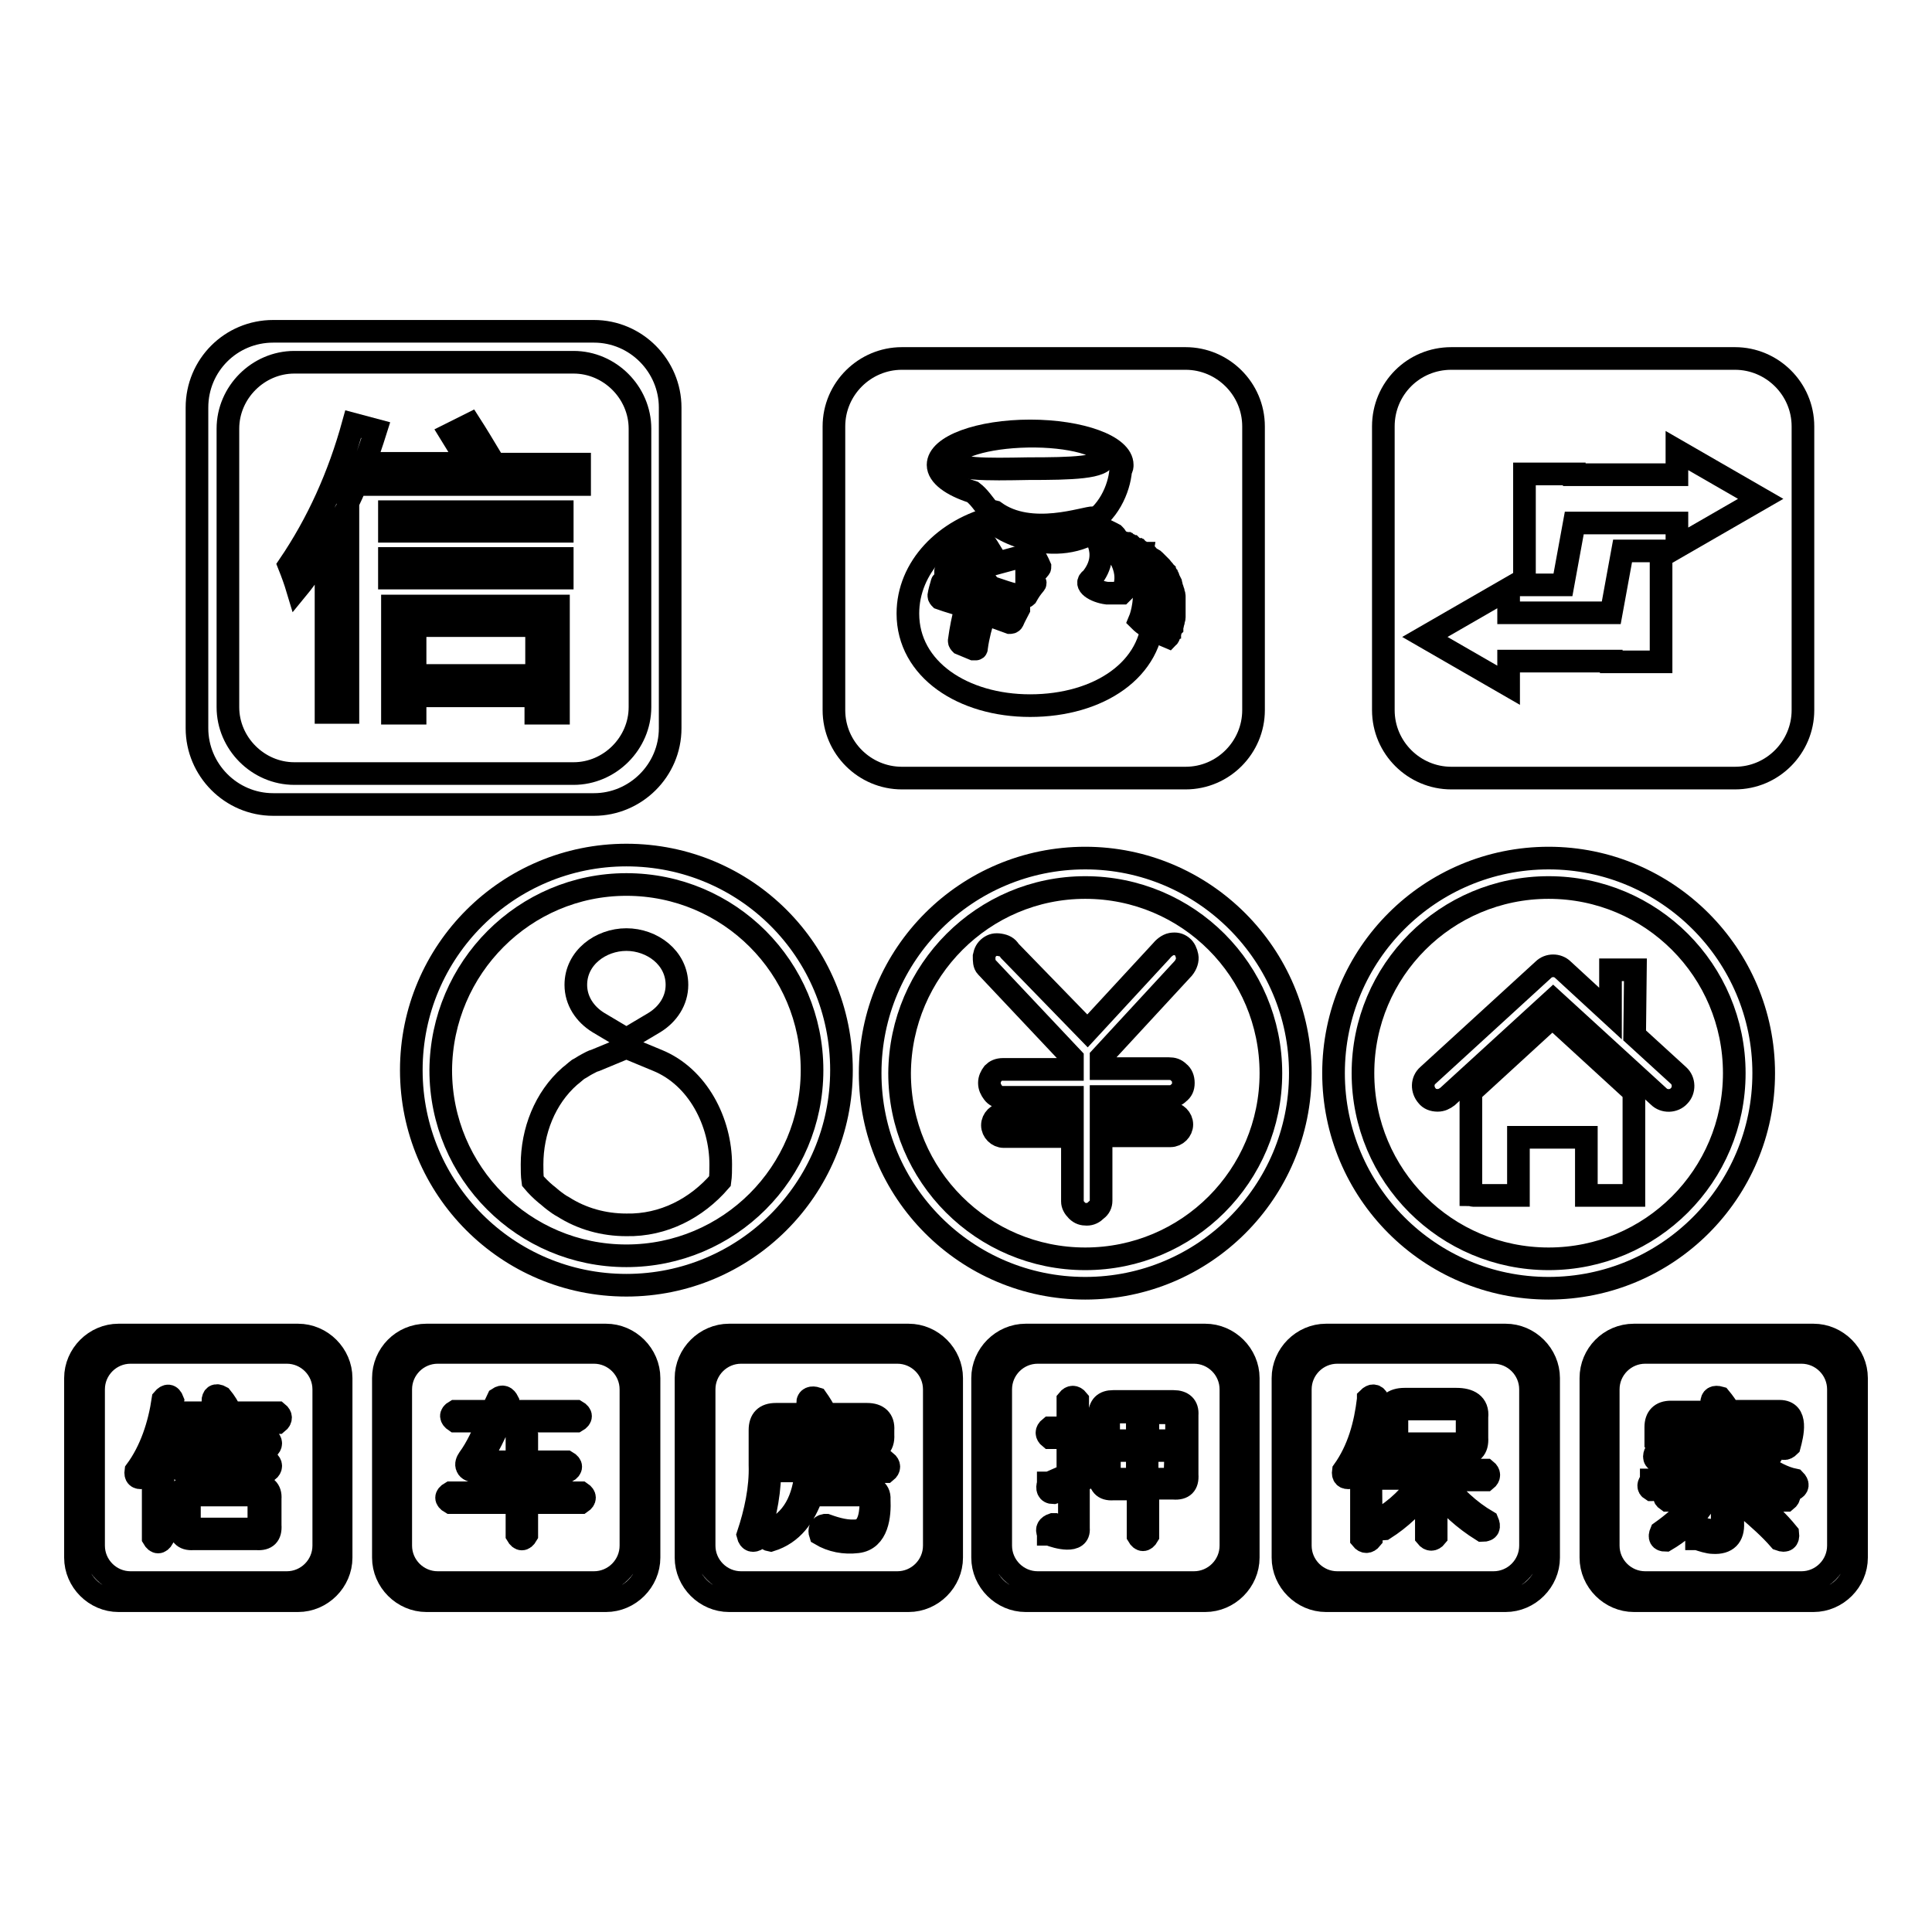
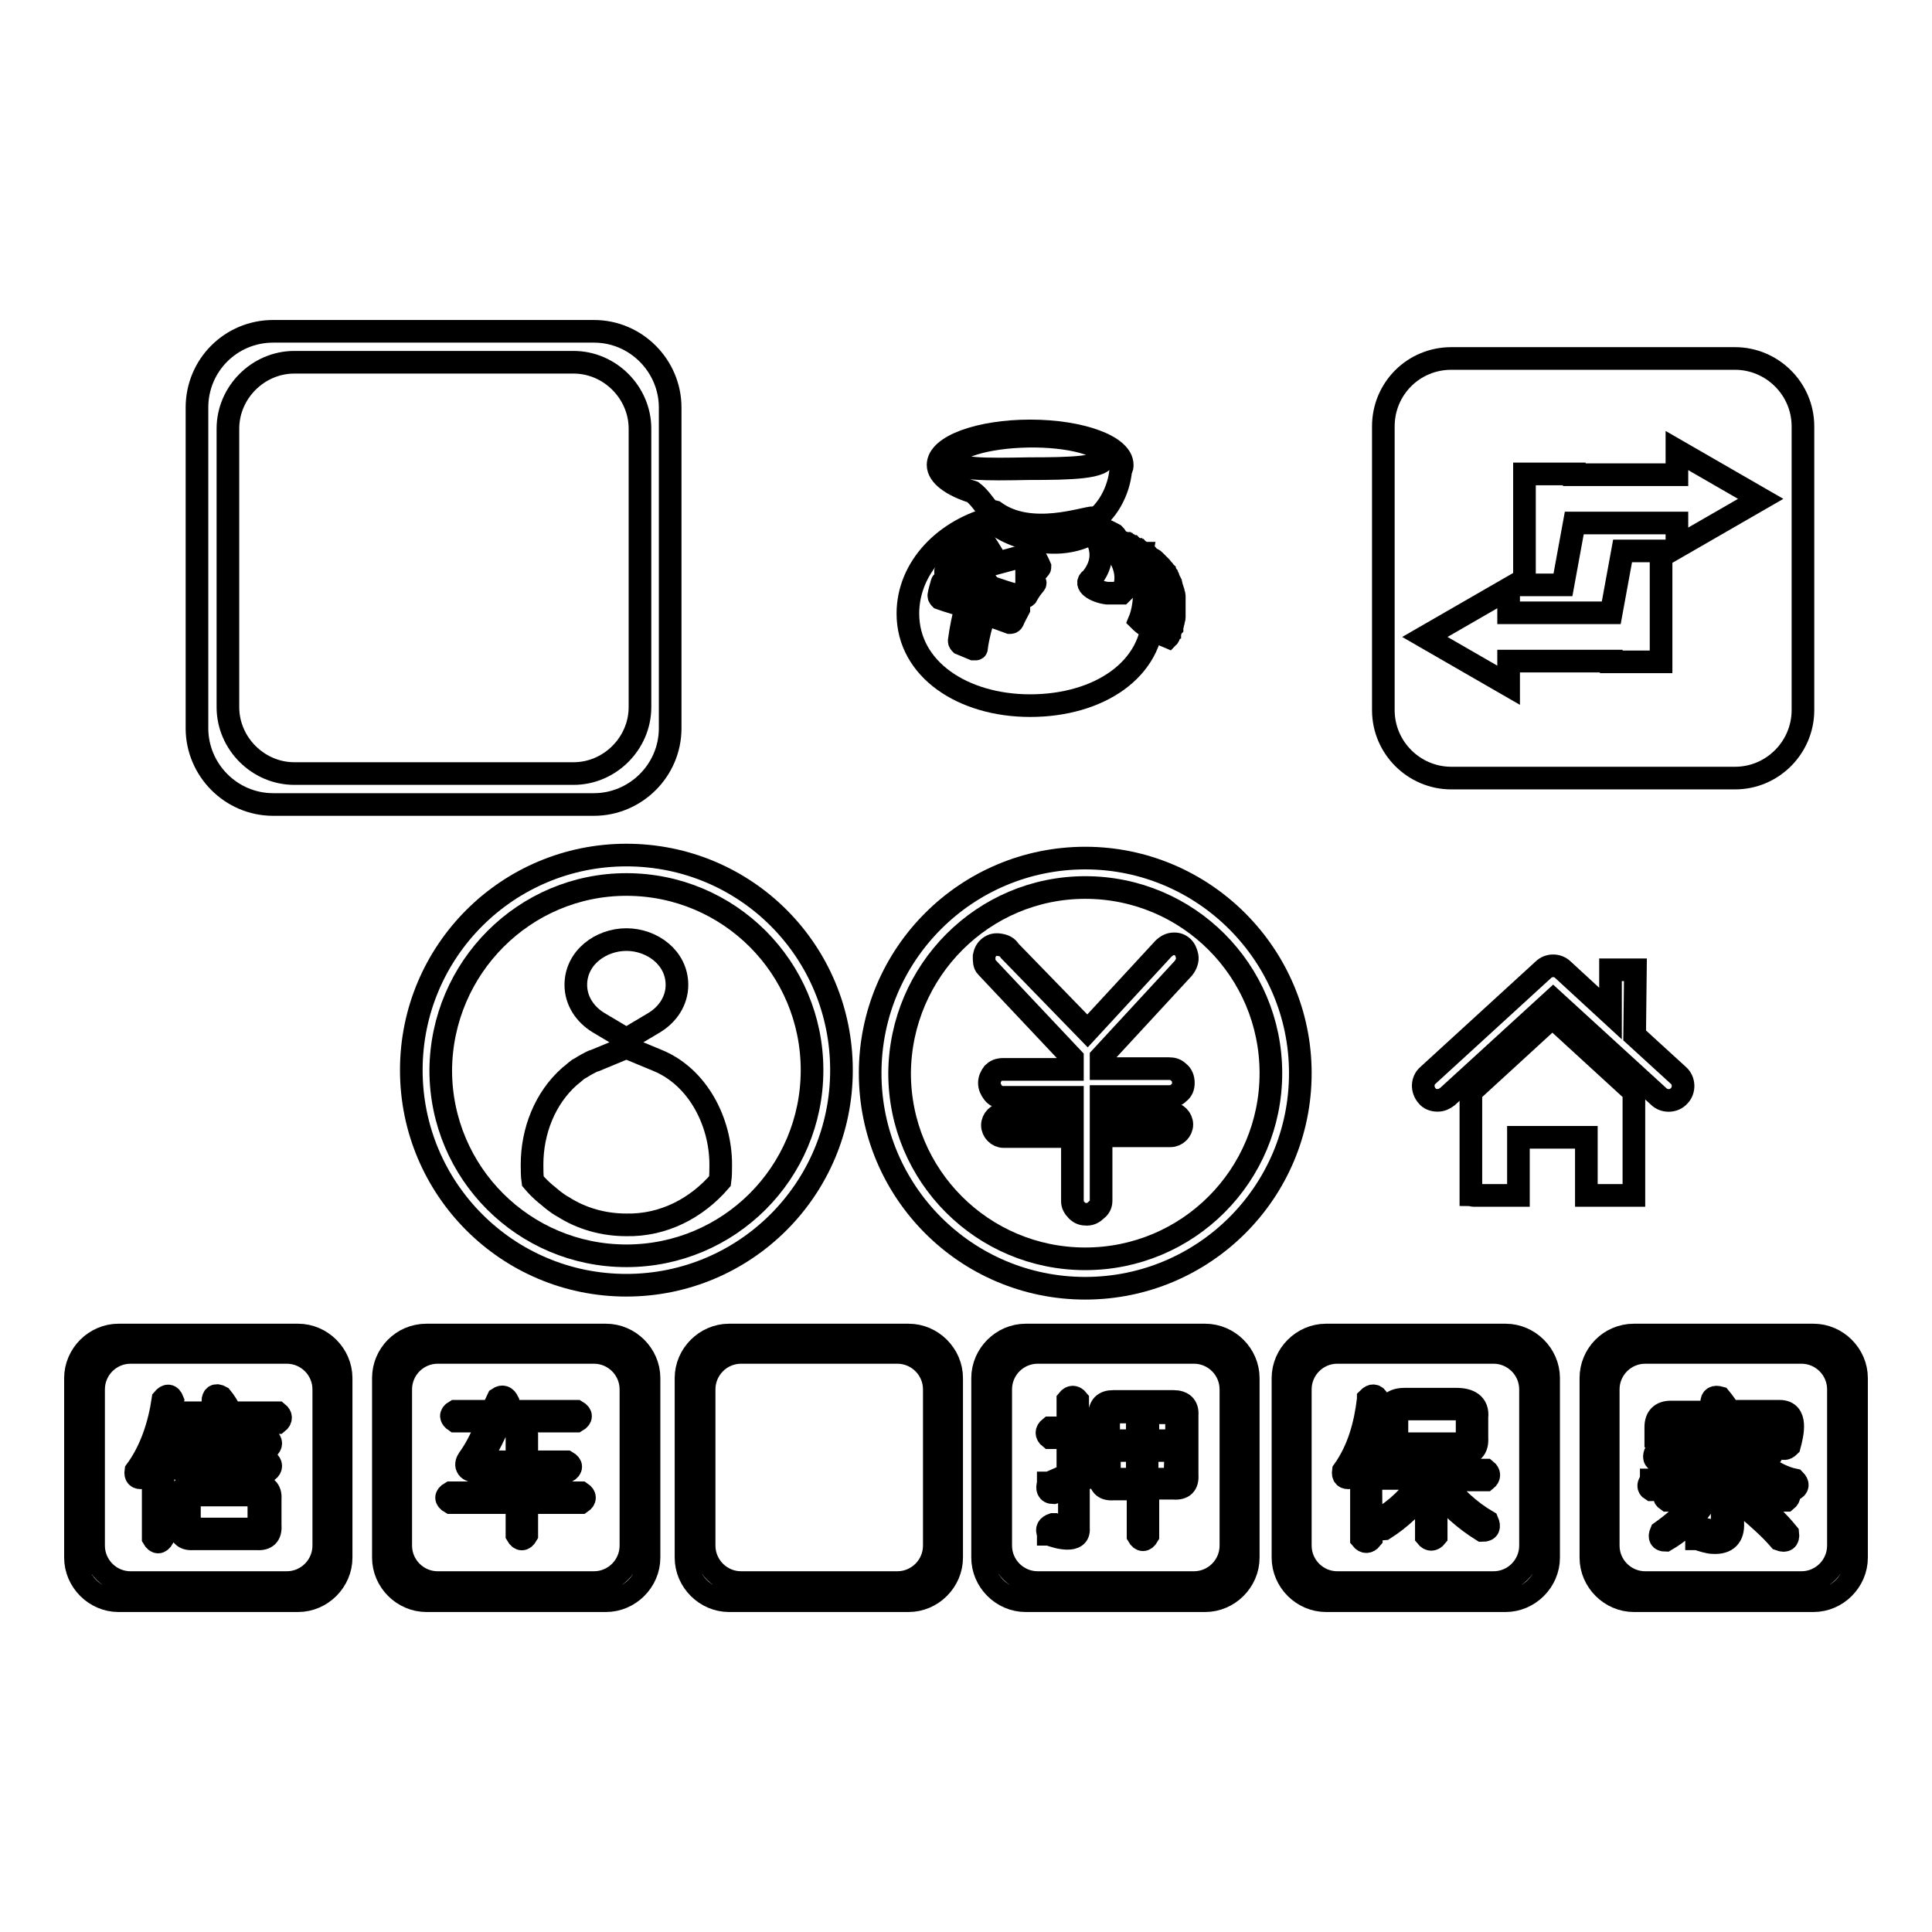
<svg xmlns="http://www.w3.org/2000/svg" version="1.1" x="0px" y="0px" viewBox="0 0 256 256" enable-background="new 0 0 256 256" xml:space="preserve">
  <g>
    <g>
      <path stroke-width="3" fill-opacity="0" stroke="#000000" d="M36.2,43.9h42.5c5.6,0,10.1,4.6,10.1,10.1v42.5c0,5.6-4.6,10.1-10.1,10.1H36.2c-5.6,0-10.1-4.6-10.1-10.1V54C26.1,48.4,30.6,43.9,36.2,43.9L36.2,43.9z M39,48c-4.8,0-8.8,4-8.8,8.8v36.9c0,4.8,4,8.8,8.8,8.8H76c4.8,0,8.8-4,8.8-8.8V56.8c0-4.8-4-8.8-8.8-8.8H39L39,48z" />
      <path stroke-width="3" fill-opacity="0" stroke="#000000" d="M21.6,191v12.8l0,0c-0.4,0.7-0.9,0.7-1.3,0l0,0v-9.9c-0.4,0.7-0.9,1.3-1.4,1.9l0,0h0c-0.7,0.1-1-0.2-0.9-0.9v0l0,0c2-2.7,3.1-6.1,3.6-9.5v0l0,0c0.5-0.6,1-0.6,1.3,0.2l0,0v0C22.6,187.4,22.1,189.2,21.6,191L21.6,191z M30.6,187.2c-0.3-0.7-0.8-1.5-1.3-2.1l0,0l0,0c-0.7-0.4-1.1-0.1-1.1,0.6v0l0,0c0.3,0.5,0.6,1,0.8,1.5h-6l0,0c-0.5,0.4-0.5,0.9,0,1.3l0,0h13.8l0,0c0.5-0.4,0.5-0.9,0-1.3l0,0L30.6,187.2L30.6,187.2z M24.1,190.6h11.4l0,0c0.5,0.4,0.5,0.9,0,1.3l0,0H24.1l0,0C23.5,191.5,23.5,191,24.1,190.6L24.1,190.6L24.1,190.6z M24.1,193.6h11.4l0,0c0.5,0.4,0.5,0.9,0,1.3l0,0H24.1l0,0C23.5,194.5,23.5,194,24.1,193.6L24.1,193.6L24.1,193.6z M25.6,196.8H34c1.2,0,1.9,0.6,1.8,1.8v3.5c0.1,1.3-0.5,1.9-1.8,1.8h-8.4c-1.3,0.1-1.8-0.6-1.8-1.8v-3.5C23.8,197.4,24.4,196.8,25.6,196.8L25.6,196.8z M33.7,198.1h-7.8c-0.5,0-0.8,0.2-0.8,0.8v2.9c0,0.5,0.1,0.9,0.7,0.8h0h7.8h0c0.6,0.1,0.8-0.1,0.7-0.7v0v-2.9v0C34.5,198.3,34.2,198.1,33.7,198.1z" />
      <path stroke-width="3" fill-opacity="0" stroke="#000000" d="M66.8,187h9.6l0,0c0.7,0.4,0.7,0.9,0,1.3l0,0H66.3c-0.7,1.7-1.6,3.4-2.5,5c-0.2,0.4,0,0.4,0.4,0.4h0h4.3v-3.4l0,0c0.4-0.7,0.9-0.7,1.3,0l0,0v3.4h5.3l0,0c0.7,0.4,0.7,0.9,0,1.3l0,0h-5.3v2.8H77l0,0c0.6,0.4,0.6,0.9,0,1.3l0,0h-7.2v4.3l0,0c-0.4,0.7-0.9,0.7-1.3,0l0,0v-4.3h-8.8l0,0c-0.7-0.4-0.7-0.9,0-1.3l0,0h8.8V195h-4.3c-0.6,0-2,0.1-2.3-0.6c-0.2-0.4,0-0.8,0.2-1.1c1.1-1.5,1.9-3.3,2.6-5h-4.4l0,0c-0.6-0.4-0.7-0.9,0-1.3l0,0h4.9l0.8-1.7l0,0c0.6-0.4,1-0.2,1.3,0.4l0,0.1L66.8,187z" />
-       <path stroke-width="3" fill-opacity="0" stroke="#000000" d="M113.8,202.8c1.5-0.4,1.6-2.7,1.6-3.9c0-0.7-0.5-0.8-1.1-0.8h-6.7c-1,2.8-2.6,5.1-5.5,6l0,0h0c-0.6-0.1-0.8-0.6-0.4-1.1l0,0l0,0c3.5-1.4,4.8-4.5,5.1-8.1h-4.2l0,0c-0.5-0.4-0.5-0.9,0-1.3l0,0h6c-0.1-0.5-0.2-1-0.3-1.5h-6.3v1.9c0.1,3.3-0.5,6.6-1.6,9.8l0,0.1l0,0c-0.6,0.4-1.1,0.3-1.3-0.5v0l0,0c1-3,1.7-6.2,1.6-9.3v-4.6c0-1.4,0.7-2.1,2.1-2.1h5.1c-0.3-0.5-0.6-1-0.9-1.4l0,0v0c0-0.8,0.6-0.9,1.2-0.7l0,0l0,0c0.5,0.7,0.9,1.4,1.3,2.1h5.4c1.4,0,2.2,0.7,2.1,2.1v0.6c0.1,1.6-0.8,2.2-2.3,2.1h-5c0.1,0.5,0.2,1,0.2,1.5h7.5l0,0c0.5,0.4,0.5,0.9,0,1.3l0,0h-9.5l-0.3,1.9h6.6c1.2,0,2.4,0.4,2.3,1.8c0.1,2.1-0.2,5.3-2.9,5.6c-1.7,0.2-3.4-0.1-4.9-1l0,0l0,0c-0.2-0.6,0-1.1,0.6-1.2l0.1,0l0.1,0C110.9,202.6,112.3,203,113.8,202.8L113.8,202.8z M102.1,190.7h12.6l0,0c0.8,0.1,1.2-0.2,1.1-1.1v0v0c0.1-0.7-0.2-1.1-0.9-1.1H103c-0.6,0-0.9,0.3-0.9,0.9V190.7z" />
      <path stroke-width="3" fill-opacity="0" stroke="#000000" d="M141.5,195.4v-4.9h-2.4l0,0c-0.5-0.4-0.5-0.9,0-1.3l0,0h2.4v-3.7l0,0c0.4-0.5,0.9-0.5,1.3,0l0,0v3.7h2.1l0,0c0.5,0.4,0.5,0.9,0,1.3l0,0h-2.1v4.4c0.6-0.3,1.2-0.6,1.8-1l0.1,0l0.1,0c0.7,0.1,0.8,0.7,0.4,1.3l0,0l0,0c-0.7,0.4-1.5,0.8-2.3,1.2v6.1c0.2,2.1-2.9,1.2-3.9,0.8l-0.1,0l0-0.1c-0.3-0.6,0-1,0.6-1.2l0.1,0l0.1,0c0.2,0.1,1.8,0.7,2,0.5c0,0,0-0.2,0-0.3v0V197c-0.7,0.3-1.4,0.6-2.1,0.8h0h0c-0.8,0-0.9-0.6-0.7-1.2l0-0.1l0.1,0C139.7,196.2,140.6,195.8,141.5,195.4L141.5,195.4z M152.1,197.3v6.2l0,0c-0.4,0.7-0.9,0.7-1.3,0l0,0v-6.2h-3.3c-1.3,0.1-1.8-0.6-1.8-1.8v-8c0-1.2,0.6-1.8,1.8-1.8h8c1.2,0,1.9,0.6,1.8,1.8v7.9c0.1,1.3-0.5,1.9-1.8,1.8H152.1L152.1,197.3z M150.7,187.1h-3c-0.5,0-0.8,0.2-0.8,0.8v3h3.8V187.1L150.7,187.1z M152.1,187.1v3.8h3.8v-3v0c0.1-0.6-0.2-0.7-0.8-0.7H152.1L152.1,187.1z M150.7,192.2H147v3c0,0.5,0.1,0.9,0.7,0.8h0h3V192.2L150.7,192.2z M155.8,192.2h-3.8v3.8h3h0c0.6,0.1,0.8-0.1,0.7-0.7v0L155.8,192.2L155.8,192.2z" />
      <path stroke-width="3" fill-opacity="0" stroke="#000000" d="M189,192.6h-3.2c-1.4,0.1-2.1-0.6-2.1-1.9v-3c0-1.6,0.9-2.3,2.4-2.3h6.9c1.6,0,2.9,0.6,2.7,2.4v2.7c0.1,1.5-0.6,2.2-2.1,2.1h-3.3v2.2h6.6l0,0c0.5,0.4,0.5,0.9,0,1.3l0,0H191c1.7,2.2,3.7,4.1,6.1,5.5l0,0l0,0c0.3,0.7,0.2,1.2-0.7,1.2h0l0,0c-2.4-1.5-4.4-3.3-6.1-5.5v6.3l0,0c-0.4,0.5-0.9,0.5-1.3,0l0,0v-6.3c-1.5,2.1-3.4,3.9-5.6,5.3l0,0h0c-0.8,0.1-1.1-0.3-0.8-1.1l0-0.1l0.1,0c2.4-1.4,4.3-3.3,5.8-5.5h-5.6l0,0c-0.5-0.4-0.5-0.9,0-1.3l0,0h6.2L189,192.6L189,192.6z M181.6,190.4c0.4-1.6,0.7-3.3,1-4.9v0l0,0c-0.3-0.7-0.8-0.7-1.3-0.2l0,0v0.1c-0.4,3.4-1.3,6.7-3.3,9.5l0,0v0c-0.1,0.7,0.2,1,0.9,0.9l0.1,0l0,0c0.6-0.7,1-1.3,1.4-2.1v10.2l0,0c0.4,0.5,0.9,0.5,1.3,0l0,0L181.6,190.4L181.6,190.4z M192.9,186.7h-6.4c-0.8,0-1.4,0.2-1.4,1.1v2.6c0,0.7,0.3,1,1.1,0.9h0h7.3h0c0.7,0.1,1-0.2,0.9-0.9v0V188l0,0C194.5,187,193.7,186.7,192.9,186.7z" />
      <path stroke-width="3" fill-opacity="0" stroke="#000000" d="M232.2,194.8c-1.6-1.3-2.7-3.1-3.4-5.3l0,0l0,0c0.2-0.7,0.7-0.8,1.2-0.3h3.4c1.2,0,2.1,0.5,2.1,1.8v0v0c-0.3,1.2-1,2.3-1.9,3.1c1.3,0.9,2.7,1.7,4.2,2h0l0,0c0.5,0.5,0.5,1-0.2,1.3l0,0l-0.1,0c-1.8-0.5-3.3-1.1-4.6-2c0.1,0.3-0.1,0.5-0.5,0.7l0,0h-6.9c-0.4,0.1-0.6-0.1-0.8-0.4c-1.8,1-3.8,1.5-5.8,1.7h-0.1l0,0c-0.5-0.3-0.4-0.8,0-1.2l0-0.1h0.1c1.7-0.1,3.3-0.5,4.8-1.3c-0.7-0.8-1.5-1.4-2.4-2l-1.4,0.8h0c-0.8,0-0.8-0.7-0.5-1.2l0,0l0,0c1.8-1,3.5-2.2,4.7-3.9l0,0l0,0c0.1,0,0.1-0.1,0.2-0.1h-2.8c-0.5,0-0.8,0.2-0.8,0.8v2l0,0c-0.4,0.5-0.9,0.5-1.3,0l0,0v-2.1c0-1.3,0.7-2,2-2h6.2c-0.2-0.4-0.5-0.8-0.8-1.1l0,0v-0.1c0-0.7,0.4-0.9,1.1-0.7l0,0l0,0c0.5,0.6,0.9,1.2,1.3,1.8h6.6c2.5,0,1.7,3.1,1.3,4.6l0,0l0,0c-0.5,0.5-1,0.5-1.3-0.2l0-0.1l0-0.1c0.1-0.5,0.9-2.9-0.1-2.9h-10.5c0.1,0.1,0.1,0.3,0.1,0.6h1.7c1,0,1.9,0.3,1.8,1.5c-0.1,2-1.1,3.4-2.6,4.6L232.2,194.8L232.2,194.8z M228.2,198.7v3.3c0.1,1.4-2.3,0.6-2.9,0.5l0,0h0c-0.7,0.1-0.8,0.7-0.5,1.3l0,0.1l0.1,0c0.6,0.2,1.5,0.5,2.1,0.5c1.8,0.1,2.7-0.8,2.6-2.6v-3h7.1l0,0c0.5-0.4,0.5-0.9,0-1.3l0,0h-15.8l0,0c-0.4,0.4-0.6,0.9,0,1.3l0,0L228.2,198.7L228.2,198.7z M224.1,199.3c0.7-0.4,1.1-0.1,1.1,0.7v0.1l0,0c-1.2,1.7-2.8,3-4.5,4l0,0h0c-0.7,0-0.9-0.4-0.6-1.1l0,0l0,0C221.5,202,223,200.8,224.1,199.3L224.1,199.3L224.1,199.3L224.1,199.3z M232.6,199c1.6,1.3,3,2.6,4.3,4.2l0,0v0c0.1,0.8-0.3,1.1-1.1,0.8l0,0l0,0c-1.3-1.5-2.8-2.8-4.3-4.1l-0.1,0v0C231.5,199.1,231.9,198.8,232.6,199L232.6,199L232.6,199L232.6,199z M224.8,190.1l-0.5,0.4c0.9,0.5,1.8,1.2,2.5,1.9c0.4-0.6,0.7-1.2,0.8-1.9c0-0.4-0.5-0.4-0.8-0.4H224.8L224.8,190.1z M223.3,191.4l-0.8,0.6c0.9,0.6,1.7,1.3,2.4,2.1c0.3-0.2,0.7-0.4,1-0.7C225.1,192.6,224.2,192,223.3,191.4L223.3,191.4z M230.6,190.4c0.5,1.1,1.1,2.1,1.9,2.9c0.6-0.6,1.3-1.5,1.6-2.3c0-0.5-0.5-0.6-0.9-0.6H230.6z" />
-       <path stroke-width="3" fill-opacity="0" stroke="#000000" d="M119.5,47.5h37.6c4.9,0,9,4,9,9v37.6c0,4.9-4,9-9,9h-37.6c-4.9,0-9-4-9-9V56.5C110.5,51.5,114.6,47.5,119.5,47.5z" />
      <path stroke-width="3" fill-opacity="0" stroke="#000000" d="M143.8,113.7c-15.7,0-28.5,12.7-28.5,28.5c0,15.7,12.7,28.5,28.5,28.5c15.7,0,28.5-12.7,28.5-28.5C172.3,126.5,159.5,113.7,143.8,113.7L143.8,113.7z M143.8,117.6c13.6,0,24.6,11,24.6,24.6s-11,24.6-24.6,24.6c-13.6,0-24.6-11-24.6-24.6C119.3,128.6,130.3,117.6,143.8,117.6z" />
      <path stroke-width="3" fill-opacity="0" stroke="#000000" d="M194.9,144.7l0,13.6c0.1,0,0.2,0.1,0.3,0.1h6v-7.7h9v7.7h6c0.1,0,0.2,0,0.3,0v-13.7l-10.8-9.9L194.9,144.7z" />
      <path stroke-width="3" fill-opacity="0" stroke="#000000" d="M216.6,137.2l5.8,5.3c0.8,0.7,0.8,2,0.1,2.7c-0.7,0.8-2,0.8-2.7,0.1l-14-12.8l-14,12.8c-0.4,0.3-0.8,0.5-1.3,0.5c-0.6,0-1.1-0.2-1.4-0.6c-0.7-0.8-0.7-2,0.1-2.7l15.3-14c0.7-0.7,1.9-0.7,2.6,0l6.3,5.8v-5.8h3.3L216.6,137.2L216.6,137.2z" />
      <path stroke-width="3" fill-opacity="0" stroke="#000000" d="M83,137.7l3.7-2.2c1.8-1.1,3-2.9,3-5c0-3.6-3.3-6-6.7-6c-3.4,0-6.7,2.4-6.7,6c0,2.1,1.2,3.9,3,5L83,137.7L83,137.7z M95.4,156.5c0.1-0.7,0.1-1.4,0.1-2.2c0-5.6-3-11.6-8.4-13.8l-4.1-1.7l-4.1,1.7c-0.4,0.1-0.7,0.3-1.1,0.5c-0.4,0.2-0.8,0.5-1.2,0.7c-0.4,0.3-0.7,0.6-1.1,0.9c-3.3,2.9-5,7.3-5,11.7c0,0.7,0,1.5,0.1,2.2c0.5,0.6,1.1,1.2,1.7,1.7c0.4,0.3,0.7,0.6,1.1,0.9c0.4,0.3,0.8,0.6,1.2,0.8c2.5,1.6,5.4,2.4,8.4,2.4C87.9,162.4,92.3,160.1,95.4,156.5z" />
      <path stroke-width="3" fill-opacity="0" stroke="#000000" d="M130.7,128.1l11.4,12.1l0,1.5h-9.2c-0.6,0-1,0.2-1.3,0.5c-0.3,0.4-0.5,0.8-0.5,1.3c0,0.5,0.2,0.9,0.5,1.3c0.3,0.4,0.7,0.6,1.3,0.6h9.2v2.2H133c-0.8,0-1.5,0.7-1.5,1.5l0,0c0,0.8,0.7,1.5,1.5,1.5h9.1v8.6c0,0.4,0.2,0.8,0.6,1.2c0.4,0.4,0.8,0.5,1.3,0.5c0.5,0,0.9-0.2,1.3-0.6c0.4-0.3,0.6-0.7,0.6-1.2v-8.6h9.2c0.8,0,1.5-0.7,1.5-1.5l0,0c0-0.8-0.7-1.5-1.5-1.5h-9.2v-2.2h9c0.5,0,0.9-0.1,1.3-0.5c0.4-0.3,0.6-0.7,0.6-1.3c0-0.6-0.2-1.1-0.6-1.4c-0.4-0.4-0.8-0.5-1.3-0.5h-9v-1.5l10.9-11.8c0.4-0.5,0.6-1.1,0.5-1.6c-0.1-0.5-0.3-1-0.7-1.3c-0.4-0.3-0.8-0.4-1.4-0.3c-0.5,0.1-1,0.5-1.4,1l-9.7,10.5L133.8,126c-0.3-0.5-0.7-0.7-1.3-0.8c-0.6-0.1-1,0-1.4,0.3c-0.4,0.3-0.6,0.7-0.7,1.2C130.4,127.3,130.4,127.8,130.7,128.1z" />
-       <path stroke-width="3" fill-opacity="0" stroke="#000000" d="M205.2,113.7c-15.7,0-28.5,12.7-28.5,28.5c0,15.7,12.7,28.5,28.5,28.5c15.7,0,28.5-12.7,28.5-28.5C233.7,126.5,220.9,113.7,205.2,113.7L205.2,113.7z M205.2,117.6c13.6,0,24.6,11,24.6,24.6s-11,24.6-24.6,24.6c-13.6,0-24.6-11-24.6-24.6C180.6,128.6,191.6,117.6,205.2,117.6z" />
      <path stroke-width="3" fill-opacity="0" stroke="#000000" d="M83,113.3c-15.7,0-28.5,12.7-28.5,28.5c0,15.7,12.7,28.5,28.5,28.5c15.7,0,28.5-12.7,28.5-28.5C111.5,126,98.8,113.3,83,113.3L83,113.3z M83,117.2c13.6,0,24.6,11,24.6,24.6c0,13.6-11,24.6-24.6,24.6s-24.6-11-24.6-24.6C58.5,128.2,69.5,117.2,83,117.2z" />
      <path stroke-width="3" fill-opacity="0" stroke="#000000" d="M152.8,81.3c0-4.9-3.2-9.2-8-11.5c0,0-0.1,0.1-0.2,0.1c-0.7,0.3-3.2,1.1-5.9,1.2c-2.8,0-3.6-0.7-5.1-1.4c-0.8-0.4-1.4-0.8-1.7-1.2c-6.7,1.6-11.6,6.7-11.6,12.8c0,7.4,7.3,12.2,16.2,12.2C145.6,93.5,152.8,88.7,152.8,81.3z" />
      <path stroke-width="3" fill-opacity="0" stroke="#000000" d="M148.7,61.6c0-2.5-5.5-4.5-12.2-4.5c-6.7,0-12.2,2-12.2,4.5c0,1.4,1.8,2.7,4.6,3.6c1.6,1.2,2.6,3.9,4.7,4.5c4,1.1,7.5,1.3,10.3-0.1c2.9-1.4,4.4-4.8,4.6-7.3C148.7,62,148.7,61.8,148.7,61.6z" />
      <path stroke-width="3" fill-opacity="0" stroke="#000000" d="M146.4,60.5c0-1.5-4.6-2.8-10.2-2.7c-5.6,0.1-10,1.5-10,3c0,1.5,4.5,1.4,10.1,1.3C141.9,62.1,146.4,62,146.4,60.5z" />
      <path stroke-width="3" fill-opacity="0" stroke="#000000" d="M147.6,70.8L147.6,70.8c-1.5-0.8-2.7-1.2-2.7-1.2l-0.5,0.5c10.2,3.6,6.6,12.1,6.6,12.1c1.2,1.2,3.1,1.9,3.8,2.2h0l0,0h0l0,0h0h0l0,0h0l0,0l0,0l0,0l0,0l0,0h0l0,0h0l0,0l0,0l0,0l0,0l0,0l0,0l0,0l0,0l0,0l0,0l0,0l0,0l0,0c0.1-0.1,0.1-0.3,0.2-0.4c0,0,0-0.1,0-0.1c0-0.1,0.1-0.2,0.1-0.3c0,0,0-0.1,0-0.1c0-0.1,0.1-0.3,0.2-0.4c0,0,0,0,0-0.1c0-0.1,0.1-0.2,0.1-0.3c0,0,0-0.1,0-0.1c0-0.1,0.1-0.2,0.1-0.3c0,0,0,0,0-0.1c0-0.1,0.1-0.2,0.1-0.4c0,0,0,0,0-0.1c0-0.1,0-0.2,0-0.3c0,0,0-0.1,0-0.1c0-0.1,0-0.2,0-0.3v0c0-0.1,0-0.2,0-0.4c0,0,0-0.1,0-0.1c0-0.1,0-0.2,0-0.3c0,0,0-0.1,0-0.1c0-0.1,0-0.2,0-0.3v0c0-0.1,0-0.2,0-0.3c0,0,0-0.1,0-0.1c0-0.1,0-0.2,0-0.3c0,0,0,0,0-0.1c0-0.1,0-0.2-0.1-0.3c0,0,0,0,0-0.1c0-0.1,0-0.2-0.1-0.3c0,0,0,0,0-0.1c0-0.1-0.1-0.2-0.1-0.3c0,0,0,0,0,0c0-0.1-0.1-0.2-0.1-0.3c0,0,0,0,0-0.1c0-0.1-0.1-0.2-0.1-0.2c0,0,0,0,0-0.1c-0.1-0.2-0.2-0.4-0.3-0.6c0,0,0,0,0-0.1c0-0.1-0.1-0.1-0.1-0.2c0,0,0,0,0,0c-0.1-0.1-0.1-0.2-0.2-0.3c0,0,0,0,0,0c0-0.1-0.1-0.2-0.2-0.2c0,0,0,0,0-0.1c-0.1-0.1-0.1-0.2-0.2-0.2l0,0c-0.1-0.1-0.1-0.2-0.2-0.3l0,0c-0.1-0.1-0.1-0.1-0.2-0.2c0,0,0,0,0,0c-0.2-0.2-0.3-0.3-0.5-0.5l0,0c-0.1-0.1-0.1-0.1-0.2-0.2l0,0c-0.1-0.1-0.2-0.2-0.3-0.2l0,0c-0.1-0.1-0.2-0.1-0.3-0.2l-0.1,0c-0.1-0.1-0.1-0.1-0.2-0.2l0,0c-0.1-0.1-0.2-0.1-0.3-0.2l0,0c-0.1,0-0.2-0.1-0.2-0.2l-0.1,0c-0.1-0.1-0.2-0.1-0.3-0.2l0,0c-0.1-0.1-0.2-0.1-0.3-0.2l0,0c-0.1,0-0.2-0.1-0.2-0.1l-0.1,0c-0.2-0.1-0.4-0.2-0.6-0.4l-0.1,0c-0.1,0-0.2-0.1-0.2-0.1l0,0c-0.1,0-0.2-0.1-0.3-0.2l0,0c-0.1,0-0.2-0.1-0.2-0.1l-0.1,0c-0.1,0-0.1-0.1-0.2-0.1l0,0c-0.1,0-0.2-0.1-0.3-0.1l-0.1,0c-0.1,0-0.1-0.1-0.2-0.1l-0.1,0C147.8,70.9,147.7,70.9,147.6,70.8L147.6,70.8L147.6,70.8C147.7,70.9,147.7,70.9,147.6,70.8z" />
      <path stroke-width="3" fill-opacity="0" stroke="#000000" d="M131.8,67.8c0,0-0.4-0.1-0.5,0.9c-0.1,1,8,5.6,14.1,1.5c0.3-0.2,0.6-1.5-0.5-1.6C143.9,68.5,136.6,71.3,131.8,67.8z" />
      <path stroke-width="3" fill-opacity="0" stroke="#000000" d="M144.5,70.2c0,0,3,3,0.1,6.5c-1.1,0.7,0.5,1.7,2.1,1.9l0,0c0,0,0.1,0,0.1,0h0c0,0,0.1,0,0.1,0h0c0,0,0,0,0.1,0s0,0,0.1,0l0,0c0,0,0,0,0.1,0h0l0,0c0.1,0,0.2,0,0.4,0l0,0l0,0l0,0l0,0l0,0l0,0l0,0l0,0l0,0l0,0l0,0l0,0l0,0l0,0l0,0l0,0l0,0l0,0l0,0l0,0l0,0l0,0l0,0l0,0l0,0l0,0l0,0l0,0l0,0l0,0l0,0l0,0l0,0l0,0l0,0l0,0l0,0l0,0l0,0l0,0l0,0l0,0l0,0l0,0l0,0l0,0l0,0l0,0l0,0l0,0l0,0l0,0l0,0l0,0l0,0l0,0h0l0,0l0,0l0,0l0,0l0,0l0,0l0,0l0,0l0,0l0,0l0,0l0,0l0,0l0,0l0,0l0,0l0,0l0,0l0,0l0,0l0,0l0,0l0,0c0,0,0,0,0.1,0h0c0,0,0,0,0.1,0h0c0,0,0,0,0.1,0h0c0,0,0.1,0,0.1,0h0c0,0,0.1,0,0.1,0h0c0,0,0.1,0,0.1,0l0,0c0,0,0,0,0.1,0h0c0,0,0,0,0.1,0h0c0,0,0,0,0.1,0h0c0,0,0,0,0.1,0l0,0c0,0,0,0,0.1-0.1l0,0c0,0,0,0,0.1-0.1l0,0c0,0,0,0,0.1-0.1v0c0,0,0,0,0.1-0.1v0c0,0,0,0,0-0.1l0,0c0,0,0-0.1,0-0.1v0c0,0,0-0.1,0-0.1v0c0,0,0-0.1,0-0.1v0c0,0,0-0.1,0-0.1l0,0l0,0l0,0l0,0l0,0l0,0v0l0,0c0,0,0,0,0,0l0,0c0.2-0.6,1.1-4.2-4.8-7.7L144.5,70.2z" />
      <path stroke-width="3" fill-opacity="0" stroke="#000000" d="M137.8,75.1c-0.3-0.7-0.5-1-0.8-1.6c-0.1-0.1-0.2-0.2-0.4-0.1c-1.5,0.4-2.9,0.8-4.4,1.2c-0.6-0.9-1.1-1.8-1.7-2.7c-0.1-0.1-0.2-0.2-0.4-0.1c-1,0.3-1.4,0.4-2.4,0.6c-0.1,0-0.2,0.1-0.2,0.2c0,0.1,0,0.2,0,0.3c0.4,0.5,0.7,1.1,1.1,1.6c-0.9-0.3-1.4-0.4-2.3-0.6c-0.2,0-0.3,0-0.4,0.2c-0.3,0.6-0.4,0.9-0.6,1.6c0,0.1,0,0.2,0,0.3c0,0.1,0.1,0.1,0.2,0.2c0.2,0.1,0.3,0.1,0.6,0.2c1,0.3,2.1,0.6,3.1,0.9c-0.1,0.3-0.3,0.6-0.4,0.9c-1.2-0.4-2.4-0.7-3.6-1.1c-0.2,0-0.4,0-0.4,0.2c-0.2,0.7-0.3,1-0.4,1.6c0,0.2,0.1,0.3,0.2,0.4c1.1,0.4,2.3,0.7,3.4,1.1c-0.4,1.5-0.7,3-0.9,4.5c0,0.2,0.1,0.3,0.2,0.4c0.7,0.3,1,0.4,1.7,0.7c0,0,0,0,0.1,0c0,0,0.1,0,0.2,0c0.1,0,0.1-0.1,0.1-0.2c0.2-1.5,0.6-3,1.1-4.5c1.1,0.4,2.2,0.8,3.3,1.2c0.1,0,0.3,0,0.4-0.2c0.3-0.7,0.5-1,0.8-1.6c0-0.1,0-0.2,0-0.3c0-0.1-0.1-0.2-0.2-0.2c-1.2-0.4-2.3-0.8-3.4-1.2c0.1-0.3,0.3-0.6,0.5-1c0.9,0.3,1.7,0.6,2.6,0.8c0.4,0.1,0.7,0.2,1.1,0.3c0.1,0,0.3,0,0.4-0.1c0.4-0.7,0.6-1,1.1-1.6c0.1-0.1,0.1-0.2,0-0.3c0-0.1-0.1-0.2-0.2-0.2c-0.8-0.2-1.2-0.4-2-0.6c0.8-0.2,1.7-0.5,2.5-0.7c0.1,0,0.2-0.1,0.2-0.2C137.8,75.3,137.8,75.2,137.8,75.1z" />
-       <path stroke-width="3" fill-opacity="0" stroke="#000000" d="M52,80.3h22v14.2h-3v-2.3H55v2.3h-3V80.3L52,80.3z M38.3,74.9c3.8-5.6,6.6-11.8,8.5-18.7l3,0.8c-1.1,3.5-2.3,6.7-3.7,9.6v27.8h-2.9V72.3c-1.2,2.1-2.4,4-3.8,5.7C39.1,77,38.7,75.9,38.3,74.9L38.3,74.9z M71.1,82.9H55v6.6h16.1V82.9L71.1,82.9z M49.5,61.5v2.7h27.3v-2.7H63.3l1.7-0.9c-0.9-1.5-1.8-3-2.7-4.4l-2.6,1.3c0.8,1.3,1.6,2.6,2.4,3.9H49.5L49.5,61.5z M51.6,67.8h22.9v2.6H51.6V67.8L51.6,67.8z M51.6,74h22.9v2.6H51.6V74L51.6,74z" />
      <path stroke-width="3" fill-opacity="0" stroke="#000000" d="M192.3,47.5h37.6c4.9,0,9,4,9,9v37.6c0,4.9-4,9-9,9h-37.6c-4.9,0-9-4-9-9V56.5C183.3,51.5,187.3,47.5,192.3,47.5z" />
      <path stroke-width="3" fill-opacity="0" stroke="#000000" d="M208.6,69.3h13.6v3.2l11.1-6.4l-11.1-6.4v3.2h-13.6v-0.1h-6.6v0.1v6.4v8.2h5.1L208.6,69.3z" />
      <path stroke-width="3" fill-opacity="0" stroke="#000000" d="M213.5,81.2h-13.6v-3.2l-11.1,6.4l11.1,6.4v-3.2h13.6v0.1h6.6v-0.1v-6.4V73H215L213.5,81.2z" />
      <path stroke-width="3" fill-opacity="0" stroke="#000000" d="M15.7,176.9h23.8c3.1,0,5.7,2.6,5.7,5.7v23.8c0,3.1-2.6,5.7-5.7,5.7H15.7c-3.1,0-5.7-2.6-5.7-5.7v-23.8C10,179.5,12.6,176.9,15.7,176.9L15.7,176.9z M17.3,179.2c-2.7,0-4.9,2.2-4.9,4.9v20.7c0,2.7,2.2,4.9,4.9,4.9H38c2.7,0,4.9-2.2,4.9-4.9v-20.7c0-2.7-2.2-4.9-4.9-4.9H17.3z" />
      <path stroke-width="3" fill-opacity="0" stroke="#000000" d="M56.5,176.9h23.8c3.1,0,5.7,2.6,5.7,5.7v23.8c0,3.1-2.6,5.7-5.7,5.7H56.5c-3.1,0-5.7-2.6-5.7-5.7v-23.8C50.8,179.5,53.3,176.9,56.5,176.9L56.5,176.9z M58,179.2c-2.7,0-4.9,2.2-4.9,4.9v20.7c0,2.7,2.2,4.9,4.9,4.9h20.7c2.7,0,4.9-2.2,4.9-4.9v-20.7c0-2.7-2.2-4.9-4.9-4.9H58z" />
      <path stroke-width="3" fill-opacity="0" stroke="#000000" d="M216.5,176.9h23.8c3.1,0,5.7,2.6,5.7,5.7v23.8c0,3.1-2.6,5.7-5.7,5.7h-23.8c-3.1,0-5.7-2.6-5.7-5.7v-23.8C210.8,179.5,213.3,176.9,216.5,176.9L216.5,176.9z M218,179.2c-2.7,0-4.9,2.2-4.9,4.9v20.7c0,2.7,2.2,4.9,4.9,4.9h20.7c2.7,0,4.9-2.2,4.9-4.9v-20.7c0-2.7-2.2-4.9-4.9-4.9H218z" />
      <path stroke-width="3" fill-opacity="0" stroke="#000000" d="M175.7,176.9h23.8c3.1,0,5.7,2.6,5.7,5.7v23.8c0,3.1-2.6,5.7-5.7,5.7h-23.8c-3.1,0-5.7-2.6-5.7-5.7v-23.8C170,179.5,172.6,176.9,175.7,176.9L175.7,176.9z M177.2,179.2c-2.7,0-4.9,2.2-4.9,4.9v20.7c0,2.7,2.2,4.9,4.9,4.9h20.7c2.7,0,4.9-2.2,4.9-4.9v-20.7c0-2.7-2.2-4.9-4.9-4.9H177.2z" />
      <path stroke-width="3" fill-opacity="0" stroke="#000000" d="M135.9,176.9h23.8c3.1,0,5.7,2.6,5.7,5.7v23.8c0,3.1-2.6,5.7-5.7,5.7h-23.8c-3.1,0-5.7-2.6-5.7-5.7v-23.8C130.2,179.5,132.8,176.9,135.9,176.9L135.9,176.9z M137.5,179.2c-2.7,0-4.9,2.2-4.9,4.9v20.7c0,2.7,2.2,4.9,4.9,4.9h20.7c2.7,0,4.9-2.2,4.9-4.9v-20.7c0-2.7-2.2-4.9-4.9-4.9H137.5z" />
      <path stroke-width="3" fill-opacity="0" stroke="#000000" d="M96.6,176.9h23.8c3.1,0,5.7,2.6,5.7,5.7v23.8c0,3.1-2.6,5.7-5.7,5.7H96.6c-3.1,0-5.7-2.6-5.7-5.7v-23.8C90.9,179.5,93.5,176.9,96.6,176.9L96.6,176.9z M98.2,179.2c-2.7,0-4.9,2.2-4.9,4.9v20.7c0,2.7,2.2,4.9,4.9,4.9h20.7c2.7,0,4.9-2.2,4.9-4.9v-20.7c0-2.7-2.2-4.9-4.9-4.9H98.2z" />
    </g>
  </g>
</svg>